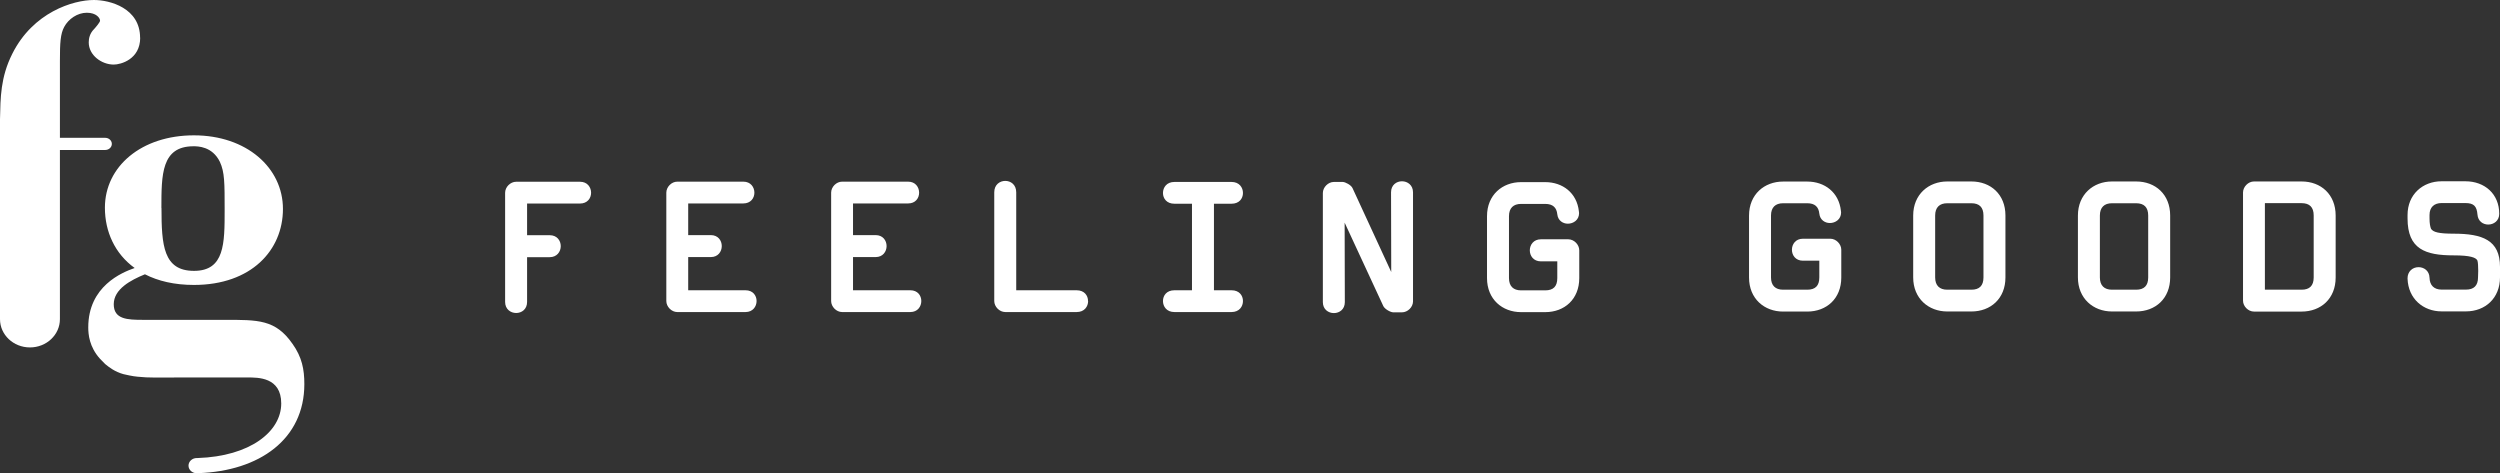
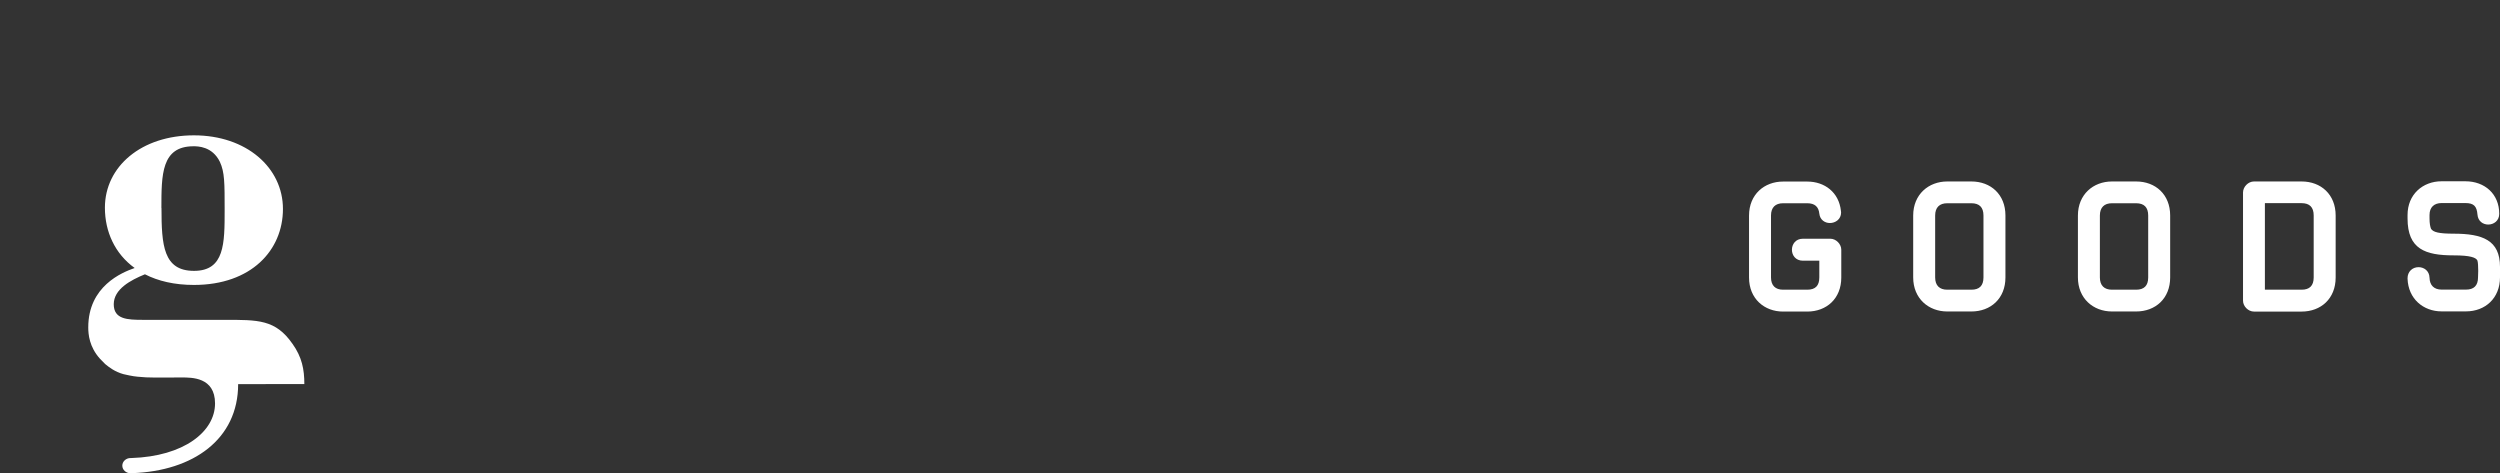
<svg xmlns="http://www.w3.org/2000/svg" id="Laag_1" data-name="Laag 1" viewBox="0 0 262.86 49.76">
  <rect x="0" y="0" width="262.86" height="49.76" fill="#333333" stroke="none" />
  <defs>
    <style>
      .cls-1 {
        fill: #fff;
      }
    </style>
  </defs>
  <path class="cls-1" d="M262.86,29.17v-1.11c0-2.82-1.85-3.49-4.87-3.49-1.57,0-2.15-.16-2.38-.51-.09-.21-.16-.58-.16-1.09v-.37c0-.81.49-1.25,1.27-1.25h2.5c.9,0,1.2.35,1.27,1.2.05.72.6,1.06,1.13,1.06.58,0,1.16-.39,1.16-1.13,0-2.08-1.52-3.42-3.56-3.42h-2.5c-1.99,0-3.58,1.39-3.58,3.54v.37c0,3.23,1.87,3.88,4.85,3.88,1.76,0,2.33.23,2.49.53.07.18.09.67.09,1.09,0,.35-.02.67-.02.69,0,.88-.44,1.29-1.27,1.29h-2.56c-.78,0-1.25-.44-1.27-1.25-.02-.74-.6-1.11-1.15-1.11-.67,0-1.16.49-1.16,1.16v.05c.07,2.12,1.66,3.44,3.58,3.44h2.56c2.03,0,3.58-1.39,3.58-3.58M243.27,29.17c0,.88-.44,1.29-1.27,1.29h-3.86v-9.1h3.86c.83,0,1.27.42,1.27,1.29v6.51ZM245.58,29.17v-6.51c0-2.22-1.55-3.58-3.58-3.58h-5.01c-.6,0-1.15.56-1.15,1.16v11.37c0,.6.55,1.15,1.15,1.15h5.01c2.03,0,3.58-1.36,3.58-3.58M225.87,29.17c0,.88-.44,1.29-1.27,1.29h-2.54c-.81,0-1.27-.44-1.27-1.29v-6.51c0-.85.46-1.29,1.27-1.29h2.54c.83,0,1.27.42,1.27,1.29v6.51ZM228.18,29.17v-6.51c0-2.22-1.55-3.58-3.58-3.58h-2.54c-1.96,0-3.58,1.36-3.58,3.58v6.51c0,2.22,1.62,3.58,3.58,3.58h2.54c2.03,0,3.58-1.36,3.58-3.58M208.55,29.17c0,.88-.44,1.29-1.27,1.29h-2.54c-.81,0-1.27-.44-1.27-1.29v-6.51c0-.85.46-1.29,1.27-1.29h2.54c.83,0,1.27.42,1.27,1.29v6.51ZM210.86,29.17v-6.51c0-2.22-1.55-3.58-3.58-3.58h-2.54c-1.96,0-3.58,1.36-3.58,3.58v6.51c0,2.22,1.62,3.58,3.58,3.58h2.54c2.03,0,3.58-1.36,3.58-3.58M193.6,29.17v-2.91c0-.6-.55-1.16-1.15-1.16h-2.89c-.76,0-1.15.58-1.15,1.16s.39,1.15,1.15,1.15h1.73v1.76c0,.88-.42,1.29-1.27,1.29h-2.54c-.81,0-1.27-.44-1.27-1.29v-6.51c0-.85.46-1.29,1.27-1.29h2.54c.81,0,1.2.39,1.27,1.09.07.67.6.99,1.11.99.58,0,1.18-.39,1.18-1.11,0-.05-.02-.11-.02-.18-.21-1.94-1.71-3.07-3.54-3.07h-2.54c-1.96,0-3.58,1.34-3.58,3.58v6.51c0,2.24,1.62,3.58,3.58,3.58h2.54c2.03,0,3.58-1.36,3.58-3.58" />
-   <path class="cls-1" d="M166.05,29.23v-2.91c0-.6-.55-1.16-1.15-1.16h-2.89c-.76,0-1.16.58-1.16,1.16s.39,1.16,1.16,1.16h1.73v1.76c0,.88-.42,1.29-1.27,1.29h-2.54c-.81,0-1.27-.44-1.27-1.29v-6.51c0-.85.46-1.29,1.27-1.29h2.54c.81,0,1.2.39,1.27,1.09.07.67.6.99,1.11.99.58,0,1.18-.39,1.18-1.11,0-.05-.02-.12-.02-.19-.21-1.94-1.71-3.07-3.54-3.07h-2.54c-1.96,0-3.58,1.34-3.58,3.58v6.51c0,2.24,1.62,3.58,3.58,3.58h2.54c2.03,0,3.58-1.36,3.58-3.58M148.57,31.68v-11.46c0-.76-.58-1.16-1.16-1.16s-1.15.39-1.15,1.16l.02,8.38-4.07-8.82c-.14-.32-.76-.65-1.04-.65h-.92c-.6,0-1.16.56-1.16,1.16v11.48c0,.76.58,1.15,1.16,1.15s1.15-.39,1.15-1.15l-.02-8.36,4.07,8.78c.16.32.76.65,1.04.65h.92c.6,0,1.16-.55,1.16-1.15M130.69,31.65c0-.58-.39-1.13-1.2-1.13h-1.85v-9.1h1.85c.81,0,1.2-.55,1.2-1.13s-.39-1.16-1.2-1.16h-6.01c-.81,0-1.2.58-1.2,1.16s.39,1.13,1.2,1.13h1.85v9.1h-1.85c-.81,0-1.2.55-1.2,1.13s.39,1.16,1.2,1.16h6.01c.81,0,1.2-.58,1.2-1.16M114.4,31.65c0-.58-.39-1.13-1.2-1.13h-6.35v-10.3c0-.81-.58-1.2-1.15-1.2s-1.16.39-1.16,1.2v11.43c0,.6.55,1.16,1.16,1.16h7.51c.81,0,1.2-.58,1.2-1.16M96.87,31.65c0-.58-.39-1.13-1.15-1.13h-6.03v-3.49h2.38c.76,0,1.15-.58,1.15-1.16s-.39-1.15-1.15-1.15h-2.38v-3.33h5.8c.76,0,1.15-.55,1.15-1.13s-.39-1.16-1.15-1.16h-6.95c-.6,0-1.15.55-1.15,1.16v11.39c0,.6.55,1.16,1.15,1.16h7.18c.76,0,1.15-.58,1.15-1.16M79.55,31.65c0-.58-.39-1.13-1.16-1.13h-6.03v-3.49h2.38c.76,0,1.15-.58,1.15-1.16s-.39-1.15-1.15-1.15h-2.38v-3.33h5.8c.76,0,1.16-.55,1.16-1.13s-.39-1.16-1.16-1.16h-6.95c-.6,0-1.15.55-1.15,1.16v11.39c0,.6.55,1.16,1.15,1.16h7.18c.76,0,1.16-.58,1.16-1.16M62.15,20.27c0-.58-.39-1.16-1.16-1.16h-6.72c-.6,0-1.16.55-1.16,1.16v11.48c0,.76.58,1.16,1.16,1.16s1.15-.39,1.15-1.16v-4.71h2.38c.76,0,1.16-.58,1.16-1.16s-.39-1.15-1.16-1.15h-2.38v-3.33h5.57c.76,0,1.16-.55,1.16-1.13" />
-   <path class="cls-1" d="M16.97,21.88c0-3.52,0-6.5,3.37-6.5.45,0,1.98,0,2.78,1.64.5,1.09.5,2.18.5,5.06,0,3.52,0,6.4-3.22,6.4s-3.42-2.68-3.42-6.6M32,40.38c0-1.54-.25-2.83-1.24-4.22-1.79-2.58-3.62-2.53-7.19-2.53h-8.53c-1.64,0-3.08-.05-3.08-1.64s1.78-2.54,3.28-3.15c1.38.71,3.1,1.12,5.15,1.12,6.03,0,9.36-3.65,9.36-7.99s-3.84-7.74-9.36-7.74-9.36,3.27-9.36,7.61c0,2.51,1.04,4.83,3.13,6.34-1.36.47-4.88,1.93-4.88,6.24,0,.72.1,2.05,1.24,3.31l.54.55c.38.31,1,.81,1.92,1.06.12.03,1.02.24,1.5.27,1.16.13,2.24.08,4.61.08h6.96c1.04,0,3.52-.05,3.52,2.73,0,2.96-3.27,5.56-8.79,5.74h0s-.06,0-.09,0c-.48,0-.87.36-.87.8s.39.8.87.8c.05,0,.1,0,.15-.01,6.44-.22,11.16-3.57,11.16-9.36" />
-   <path class="cls-1" d="M14.73,3.97c0-3.12-3.17-3.97-4.86-3.97C7.69,0,3.47,1.29,1.29,5.66.05,8.13.05,10.27,0,12.55v21.01h0c0,1.64,1.41,2.97,3.15,2.97s3.15-1.33,3.15-2.97h0V15.77h4.73s.02,0,.03,0c.39,0,.7-.29.7-.64s-.31-.64-.7-.64h0s-4.76,0-4.76,0V6.4c0-1.88.05-2.83.45-3.57.45-.84,1.39-1.49,2.38-1.49s1.39.55,1.39.84c0,.15-.45.69-.64.89-.45.45-.55.99-.55,1.39,0,1.34,1.34,2.33,2.63,2.33.74,0,2.78-.55,2.78-2.83" />
+   <path class="cls-1" d="M16.97,21.88c0-3.52,0-6.5,3.37-6.5.45,0,1.98,0,2.78,1.64.5,1.09.5,2.18.5,5.06,0,3.52,0,6.4-3.22,6.4s-3.42-2.68-3.42-6.6M32,40.38c0-1.54-.25-2.83-1.24-4.22-1.79-2.58-3.62-2.53-7.19-2.53h-8.53c-1.64,0-3.08-.05-3.08-1.64s1.78-2.54,3.28-3.15c1.38.71,3.1,1.12,5.15,1.12,6.03,0,9.36-3.65,9.36-7.99s-3.84-7.74-9.36-7.74-9.36,3.27-9.36,7.61c0,2.51,1.04,4.83,3.13,6.34-1.36.47-4.88,1.93-4.88,6.24,0,.72.1,2.05,1.24,3.31l.54.55c.38.31,1,.81,1.92,1.06.12.03,1.02.24,1.5.27,1.16.13,2.24.08,4.61.08c1.04,0,3.52-.05,3.52,2.73,0,2.96-3.27,5.56-8.79,5.74h0s-.06,0-.09,0c-.48,0-.87.36-.87.8s.39.8.87.8c.05,0,.1,0,.15-.01,6.44-.22,11.16-3.57,11.16-9.36" />
</svg>